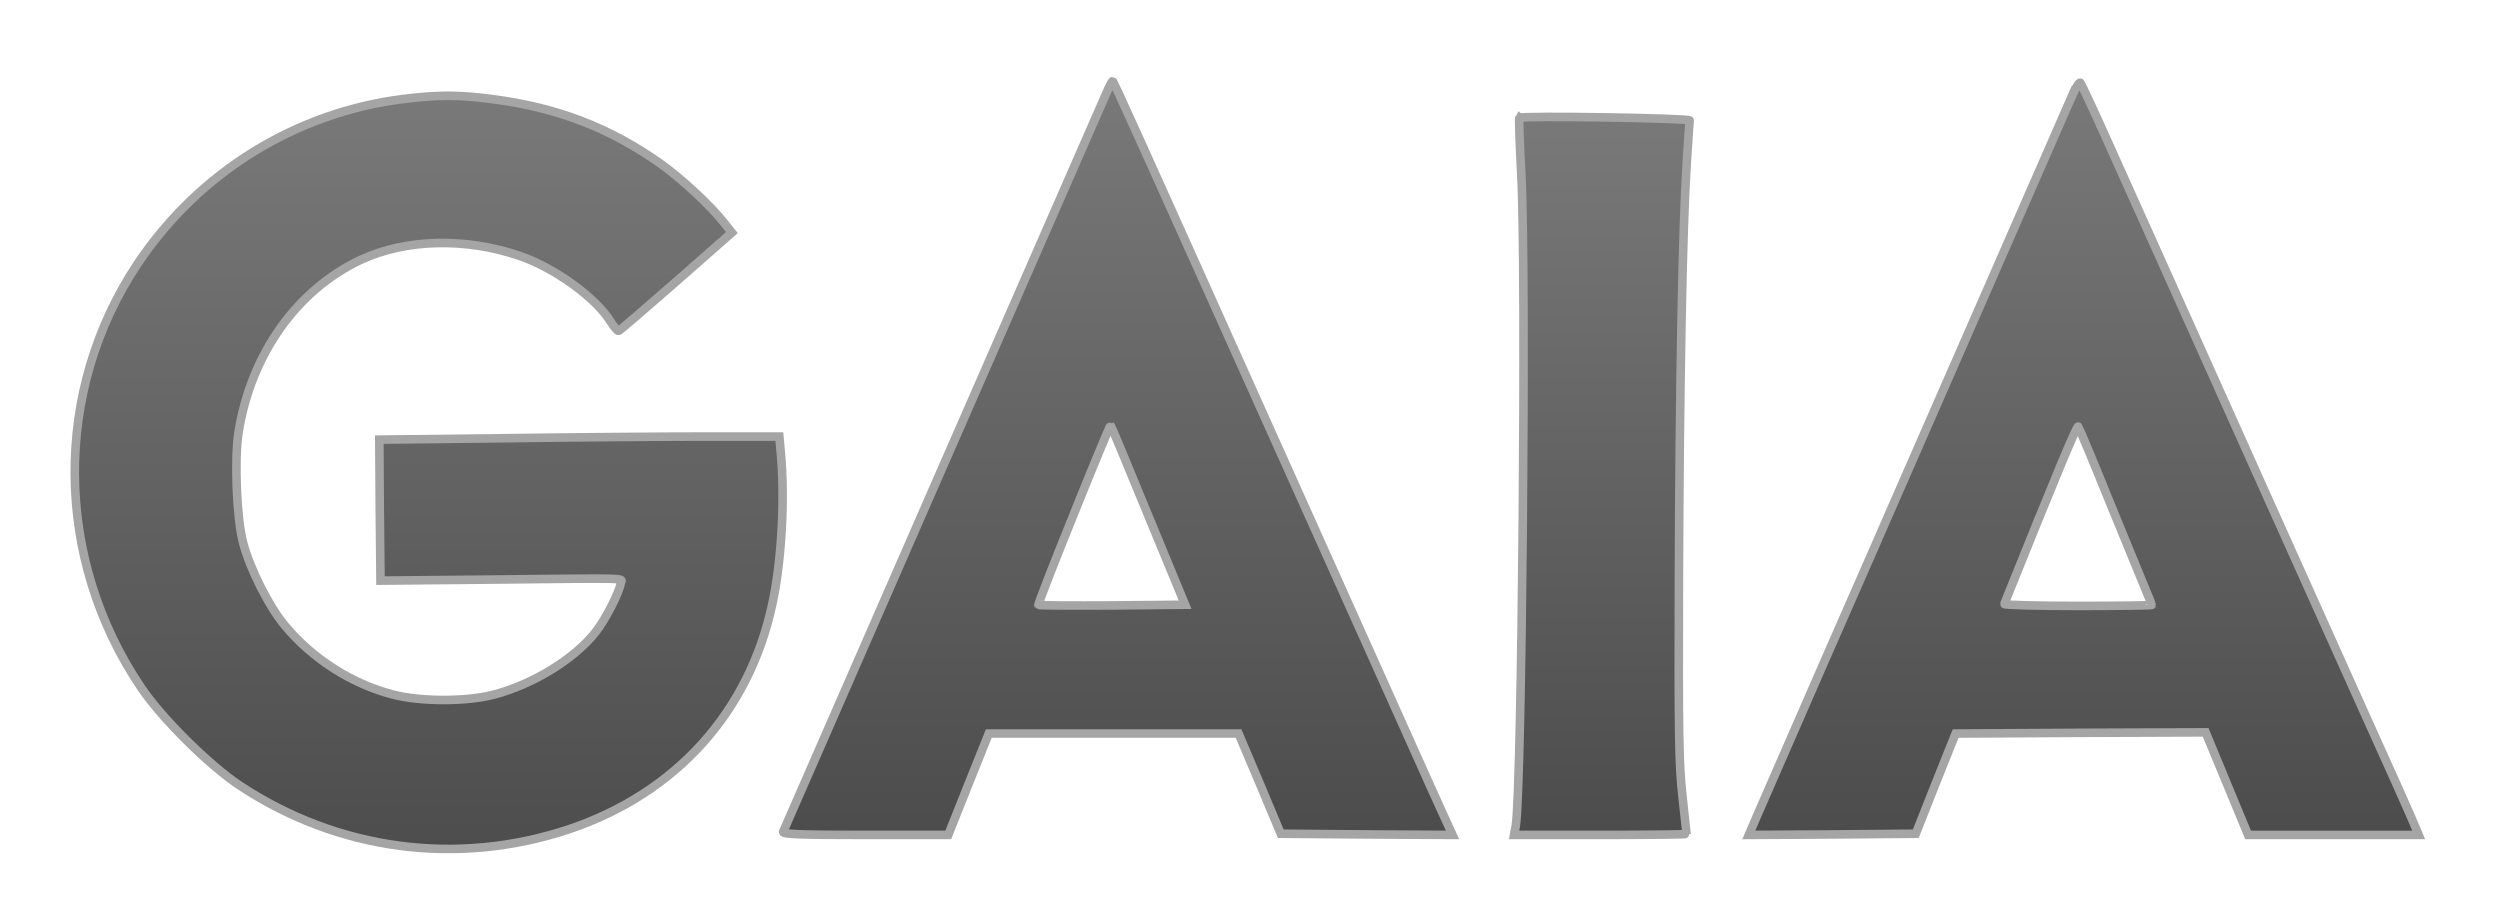
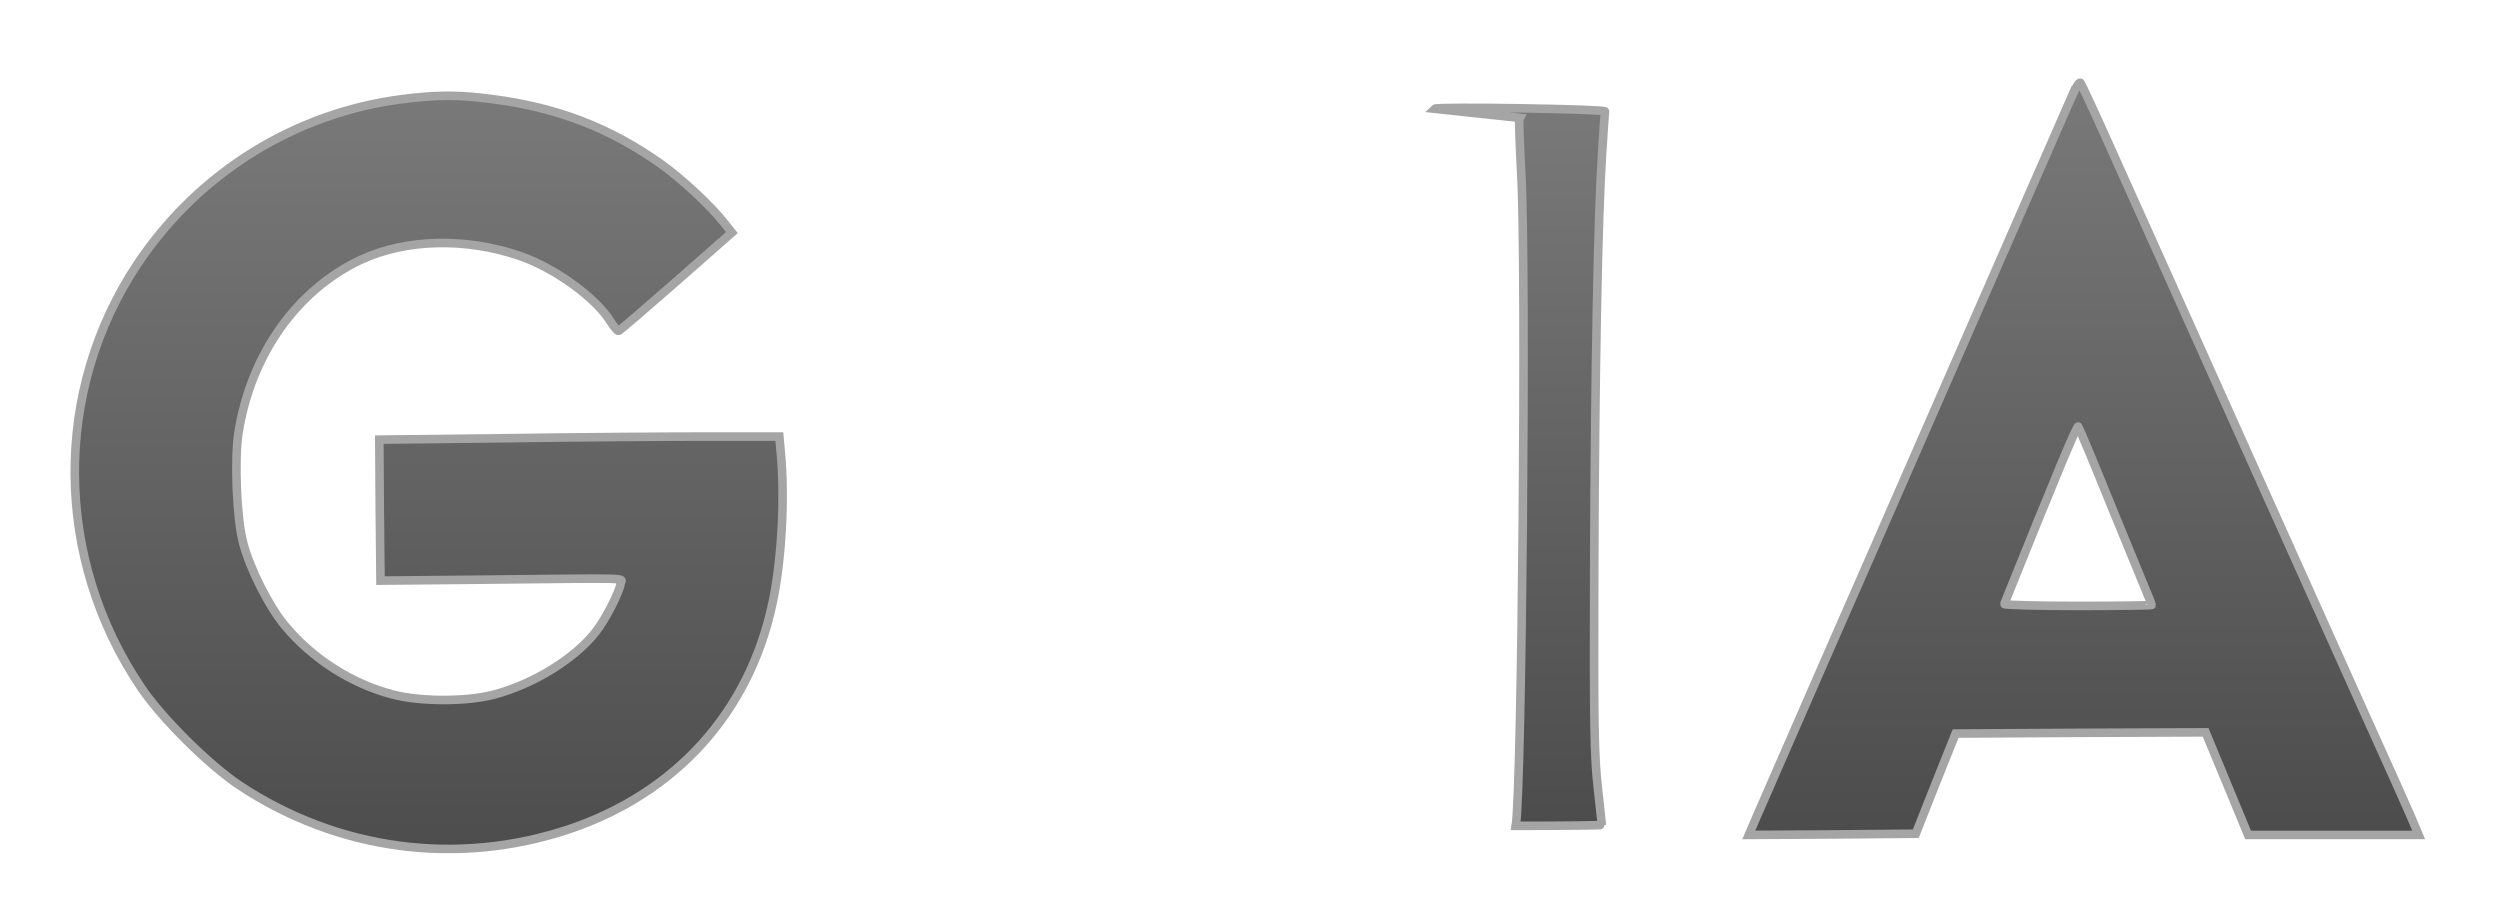
<svg xmlns="http://www.w3.org/2000/svg" version="1.0" width="1048pt" height="386pt" viewBox="0 0 1048 386" preserveAspectRatio="xMidYMid meet">
  <defs>
    <linearGradient id="gaia-logo-gradient" spreadMethod="pad" x1="0%" x2="0%" y1="0%" y2="100%">
      <stop offset="0%" stop-color="#4C4C4C" stop-opacity="1" />
      <stop offset="100%" stop-color="#797979" stop-opacity="1" />
    </linearGradient>
  </defs>
  <g transform="translate(0,386) scale(0.1,-0.1)" fill="url(#gaia-logo-gradient)" stroke="#A5A5A5" stroke-linecap="round" stroke-width="36">
-     <path d="M4646 3488 c-8 -18 -32 -73 -54 -123 -34 -78 -566 -1293 -672 -1535 -450 -1029 -633 -1447 -637 -1457 -4 -10 69 -13 343 -13 l349 0 85 213 85 212 524 0 523 0 89 -210 88 -210 360 -3 360 -2 -33 72 c-19 40 -102 226 -186 413 -84 187 -203 453 -265 590 -62 138 -181 403 -265 590 -578 1287 -672 1495 -676 1495 -2 0 -10 -15 -18 -32z m167 -1788 l155 -375 -306 -3 c-168 -1 -307 0 -309 2 -2 2 64 173 148 380 83 207 153 375 155 373 2 -2 73 -172 157 -377z" />
    <path d="M8688 3463 c-14 -32 -175 -400 -358 -818 -183 -418 -349 -798 -370 -845 -20 -47 -155 -355 -300 -685 -144 -330 -277 -635 -296 -678 l-33 -77 350 2 350 3 83 210 84 210 524 3 524 2 89 -215 89 -215 357 0 358 0 -33 78 c-18 42 -94 212 -169 377 -115 255 -368 819 -427 950 -25 56 -264 589 -440 980 -82 182 -192 427 -245 545 -53 118 -100 218 -104 223 -4 4 -19 -18 -33 -50z m160 -1718 c72 -176 140 -342 151 -368 12 -27 21 -51 21 -53 0 -2 -140 -4 -311 -4 -171 0 -309 4 -307 8 220 547 304 749 310 744 3 -4 65 -151 136 -327z" />
    <path d="M1690 3445 c-452 -57 -856 -307 -1112 -689 -358 -535 -352 -1238 14 -1779 87 -129 285 -325 413 -410 413 -273 913 -339 1381 -183 448 151 755 491 852 946 39 180 53 443 35 633 l-6 67 -312 0 c-171 0 -549 -3 -839 -7 l-526 -6 2 -296 3 -295 430 4 c646 7 581 8 577 -15 -6 -39 -63 -150 -104 -203 -88 -113 -261 -220 -428 -264 -116 -30 -309 -30 -425 1 -172 45 -336 150 -451 289 -67 80 -146 237 -175 347 -27 102 -37 351 -19 463 52 326 244 597 513 723 189 88 442 94 669 15 146 -51 317 -175 378 -275 14 -22 29 -39 33 -38 5 1 113 94 242 207 l233 205 -31 39 c-58 74 -179 186 -264 247 -217 154 -438 239 -713 274 -135 18 -227 18 -370 0z" />
-     <path d="M6369 3366 c-2 -3 1 -107 8 -233 22 -395 3 -2581 -23 -2735 l-7 -38 362 0 c198 0 361 2 361 4 0 2 -8 72 -17 157 -15 134 -17 253 -15 924 3 808 15 1458 33 1735 6 91 11 170 12 175 2 10 -704 21 -714 11z" />
+     <path d="M6369 3366 c-2 -3 1 -107 8 -233 22 -395 3 -2581 -23 -2735 c198 0 361 2 361 4 0 2 -8 72 -17 157 -15 134 -17 253 -15 924 3 808 15 1458 33 1735 6 91 11 170 12 175 2 10 -704 21 -714 11z" />
  </g>
</svg>